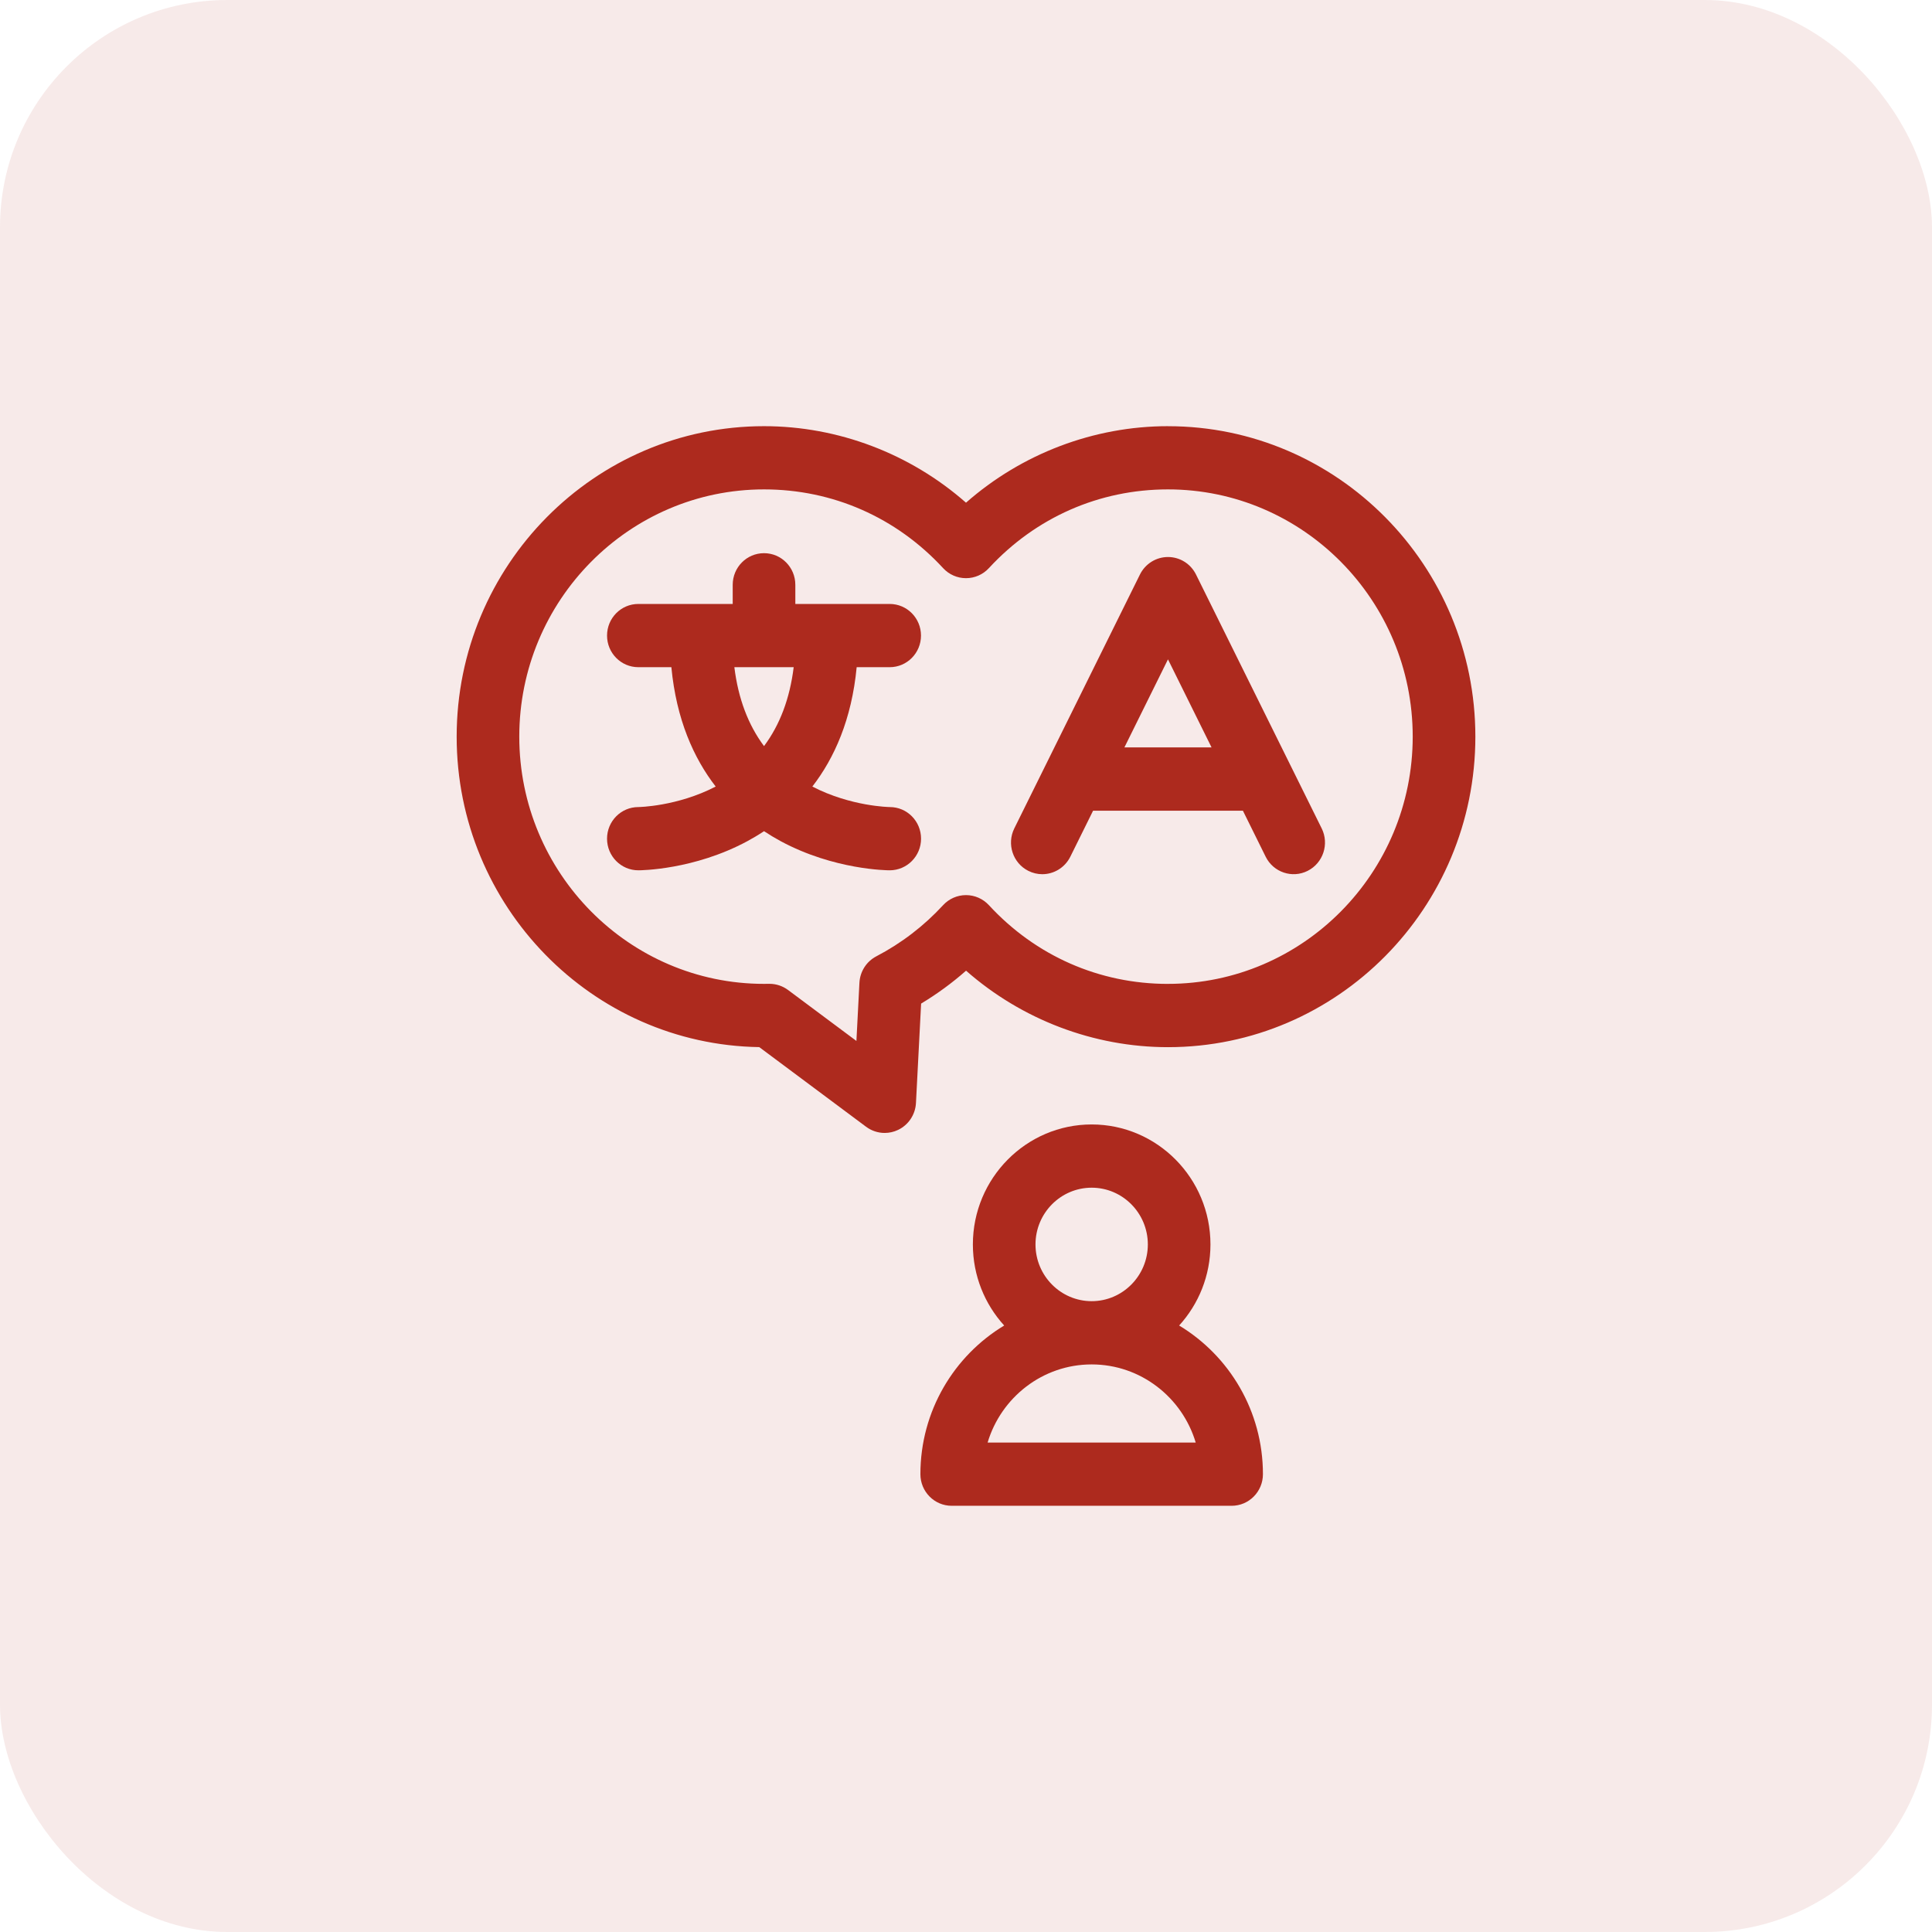
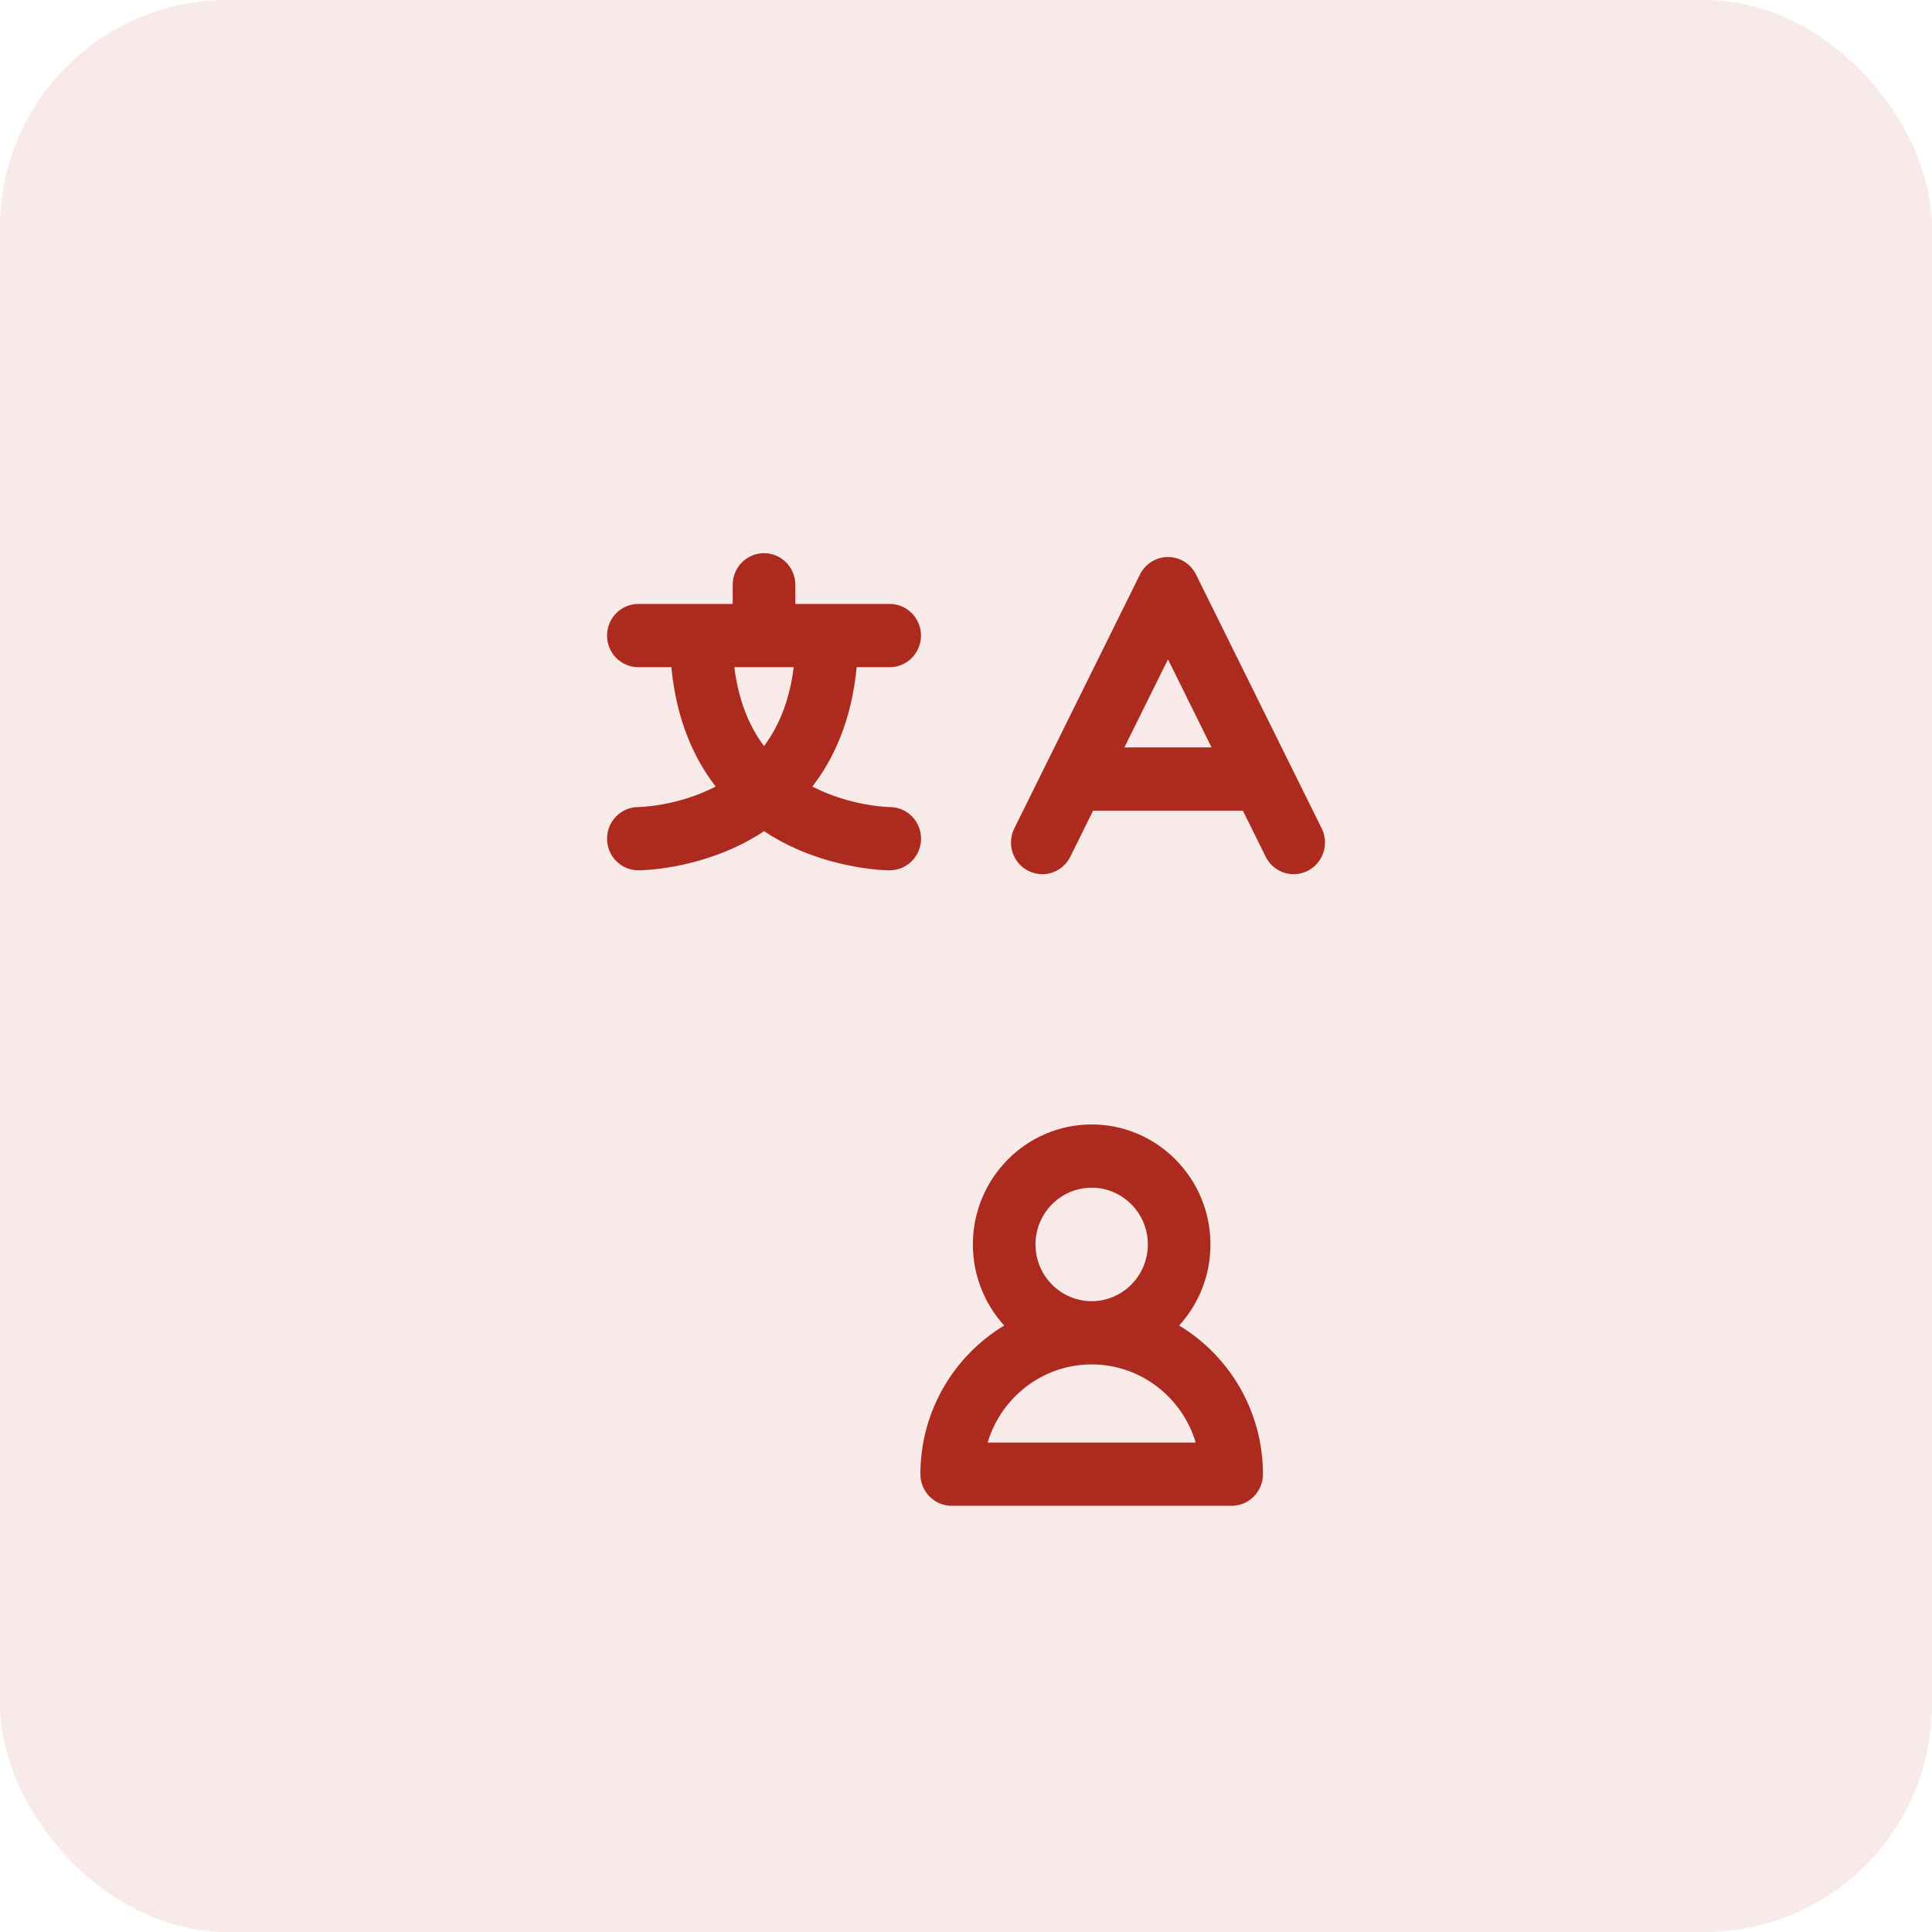
<svg xmlns="http://www.w3.org/2000/svg" height="68" viewBox="0 0 68 68" width="68">
  <g fill="#ad2a1e" fill-rule="evenodd">
    <rect height="68" opacity=".1" rx="8" width="68" />
    <g fill-rule="nonzero" transform="translate(16 15)">
      <path d="m25.502 31.654c.684-.752 1.102-1.754 1.102-2.854 0-2.329-1.875-4.223-4.181-4.223s-4.181 1.895-4.181 4.223c0 1.099.418 2.102 1.102 2.854-1.764 1.063-2.949 3.01-2.949 5.232 0 .615.493 1.113 1.102 1.113h9.852c.609 0 1.102-.498 1.102-1.113 0-2.222-1.185-4.169-2.949-5.232zm-6.741 4.119c.474-1.589 1.937-2.75 3.662-2.75s3.188 1.161 3.662 2.75zm1.685-6.973c0-1.101.887-1.997 1.977-1.997s1.977.896 1.977 1.997c0 1.101-.887 1.997-1.977 1.997s-1.977-.896-1.977-1.997z" />
-       <path d="m25.109 0c-2.615 0-5.15.97-7.109 2.693-1.959-1.723-4.494-2.693-7.109-2.693-5.965 0-10.818 4.902-10.818 10.928 0 5.969 4.762 10.836 10.65 10.927l3.76 2.803c.193.144.423.218.655.218.16 0 .321-.035.471-.107.367-.175.609-.539.63-.948l.181-3.498c.562-.338 1.091-.725 1.582-1.158 1.959 1.722 4.494 2.692 7.108 2.692 5.965 0 10.818-4.902 10.818-10.928 0-6.026-4.853-10.928-10.818-10.928zm0 19.63c-2.416 0-4.654-.984-6.303-2.771-.208-.226-.5-.354-.806-.354s-.598.128-.806.354c-.677.734-1.468 1.34-2.351 1.801-.348.182-.574.536-.594.931l-.106 2.047-2.405-1.793c-.19-.141-.419-.218-.654-.218-.007 0-.014 0-.021 0l-.015 0c-.052.001-.105.002-.157.002-4.75 0-8.614-3.904-8.614-8.702-0-4.798 3.864-8.702 8.614-8.702 2.416 0 4.654.984 6.303 2.771.208.226.5.354.806.354.306 0 .598-.128.806-.354 1.649-1.787 3.887-2.771 6.303-2.771 4.75 0 8.614 3.904 8.614 8.702 0 4.798-3.864 8.702-8.614 8.702z" />
      <path d="m26.095 5.22c-.187-.377-.568-.615-.986-.615-.417 0-.799.238-.986.615l-4.423 8.937c-.272.55-.052 1.219.493 1.494.158.08.326.118.492.118.404 0 .793-.226.987-.616l.801-1.619h5.273l.801 1.619c.272.55.934.773 1.479.498.544-.275.765-.944.493-1.494zm-2.52 6.087 1.534-3.1 1.534 3.1z" />
      <path d="m15.319 13.406c-.014-0-1.374-.02-2.727-.722.774-1.001 1.384-2.36 1.56-4.201h1.162c.609 0 1.102-.498 1.102-1.113 0-.615-.493-1.113-1.102-1.113h-3.321v-.674c0-.615-.493-1.113-1.102-1.113s-1.102.498-1.102 1.113v.674h-3.321c-.609 0-1.102.498-1.102 1.113 0 .615.493 1.113 1.102 1.113h1.162c.176 1.841.786 3.2 1.56 4.201-1.353.702-2.712.722-2.722.722-.609 0-1.102.498-1.102 1.113 0 .615.493 1.113 1.102 1.113.079 0 1.956-.012 3.836-1.025.193-.104.39-.221.587-.352.198.131.395.248.587.352 1.88 1.013 3.757 1.025 3.836 1.025.609 0 1.104-.498 1.104-1.113 0-.615-.491-1.113-1.1-1.113zm-3.384-4.923c-.136 1.103-.486 2.03-1.044 2.777-.558-.747-.908-1.674-1.044-2.777z" />
    </g>
  </g>
</svg>